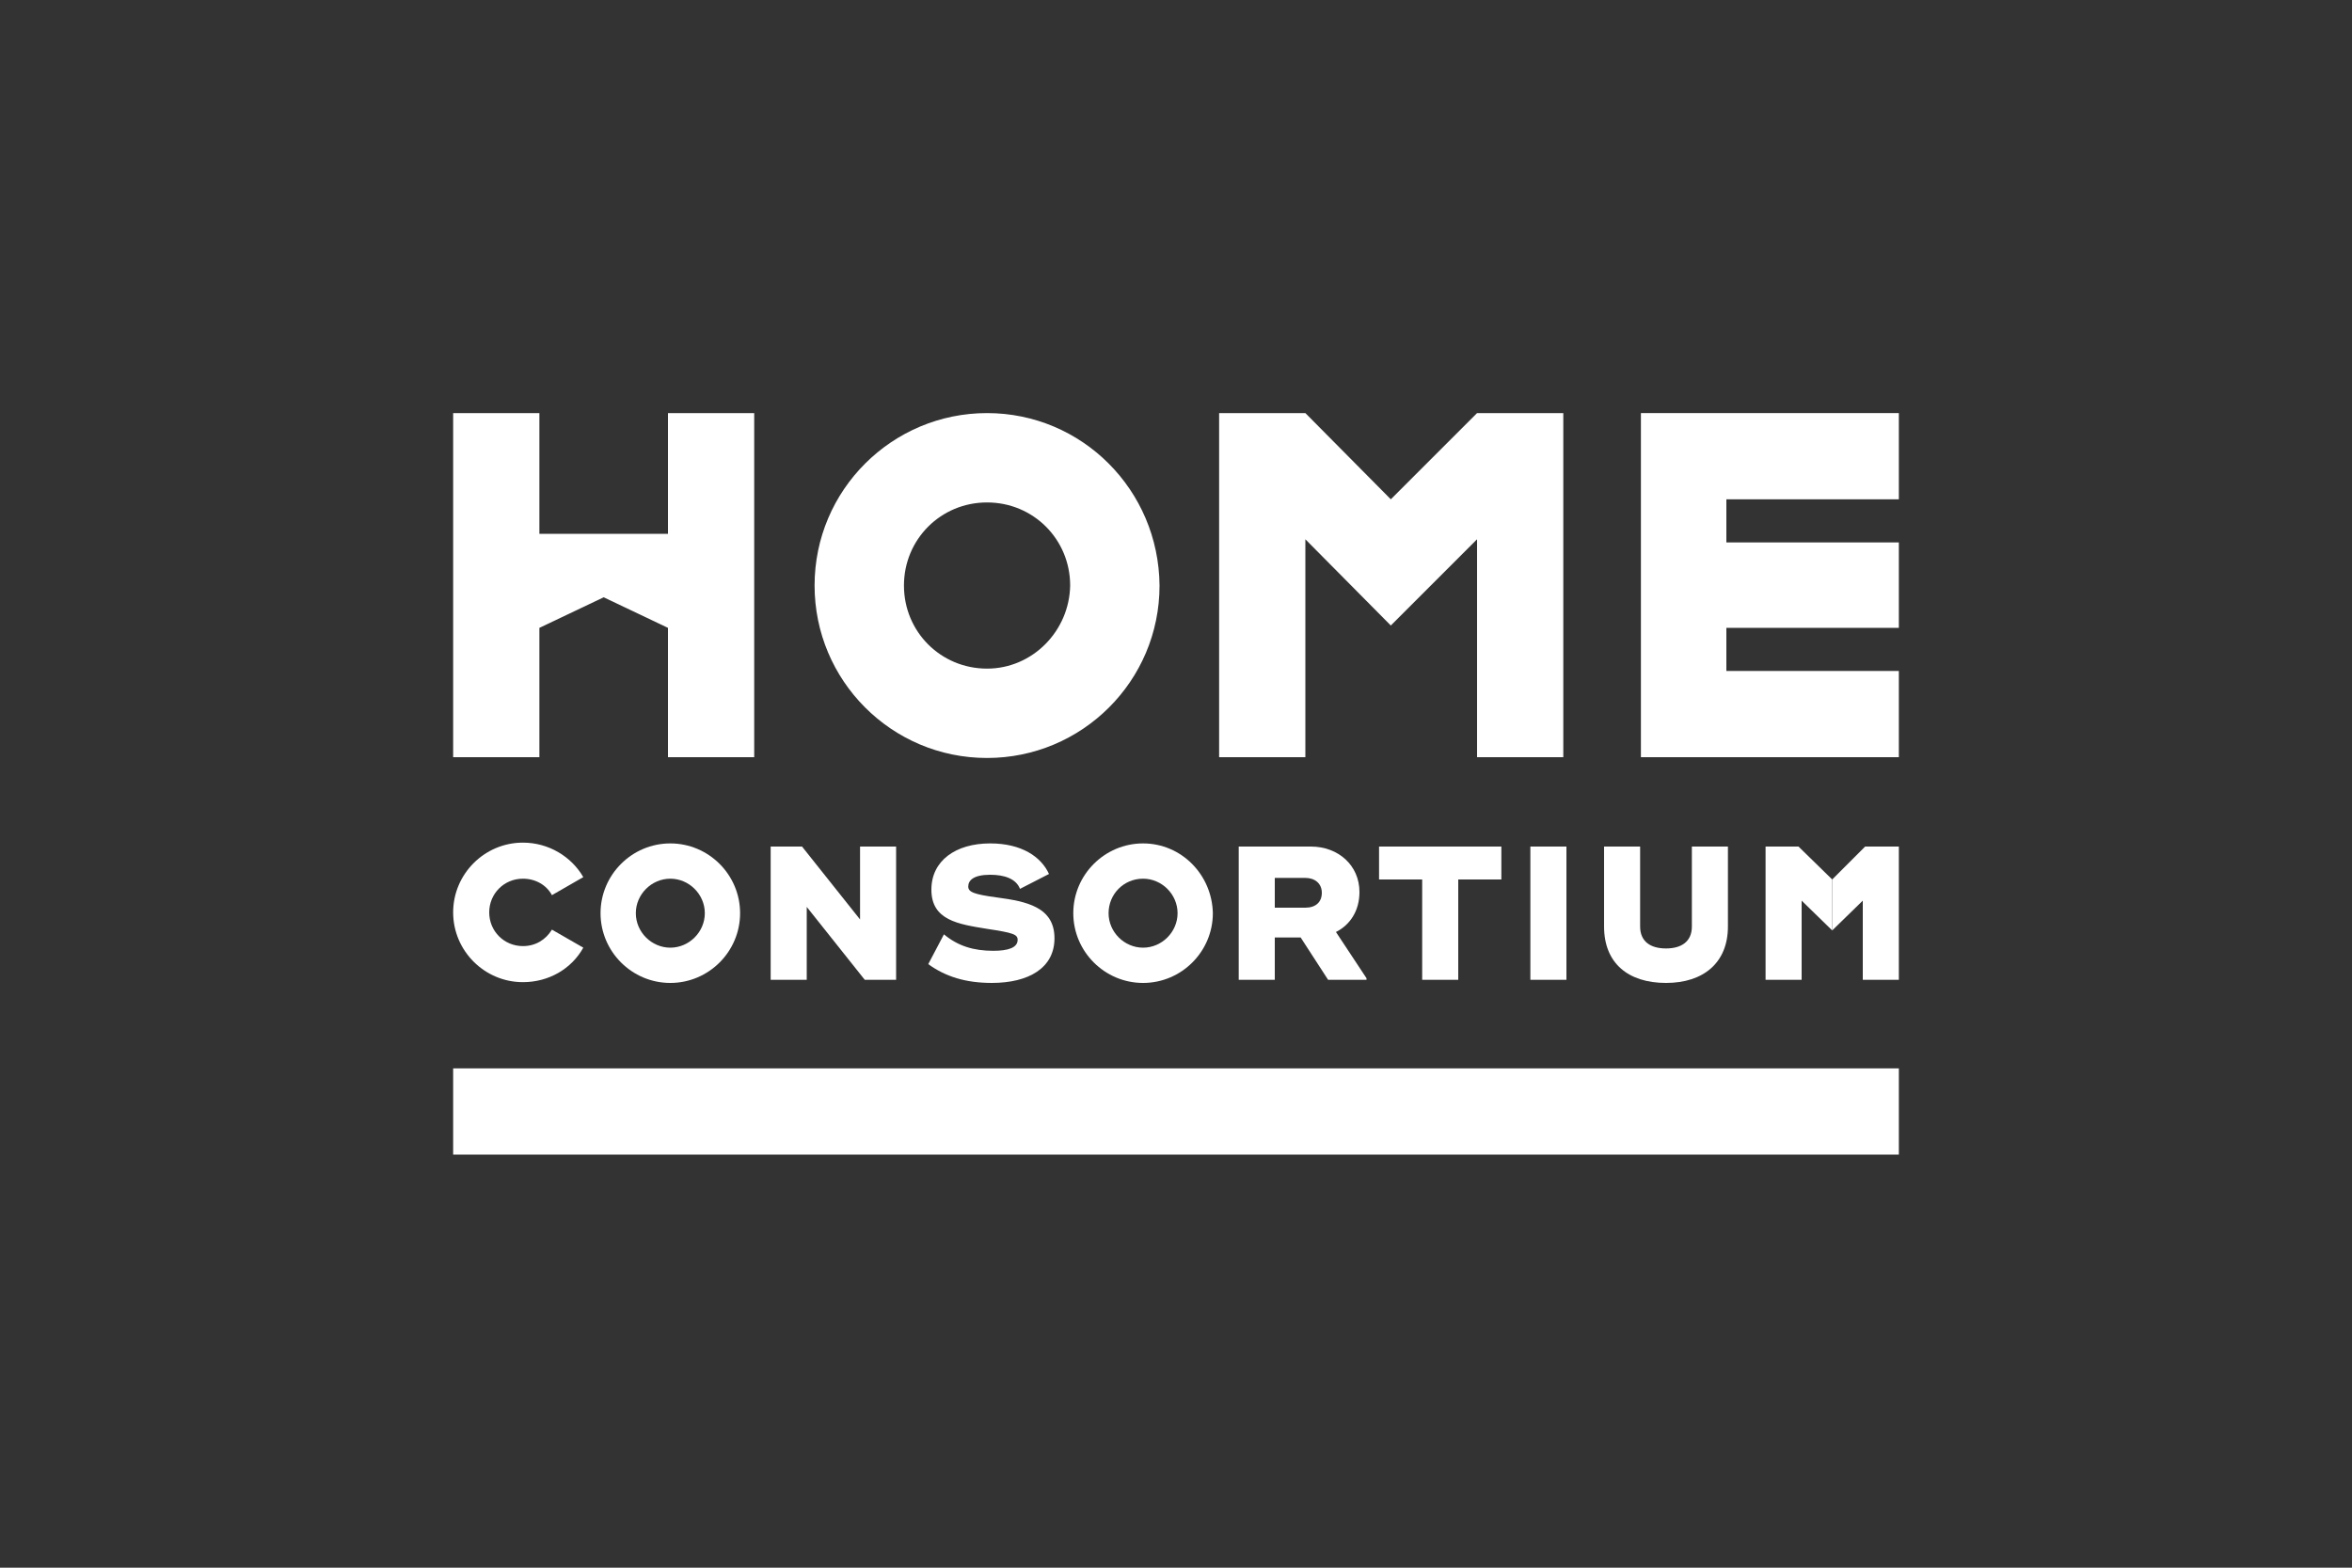
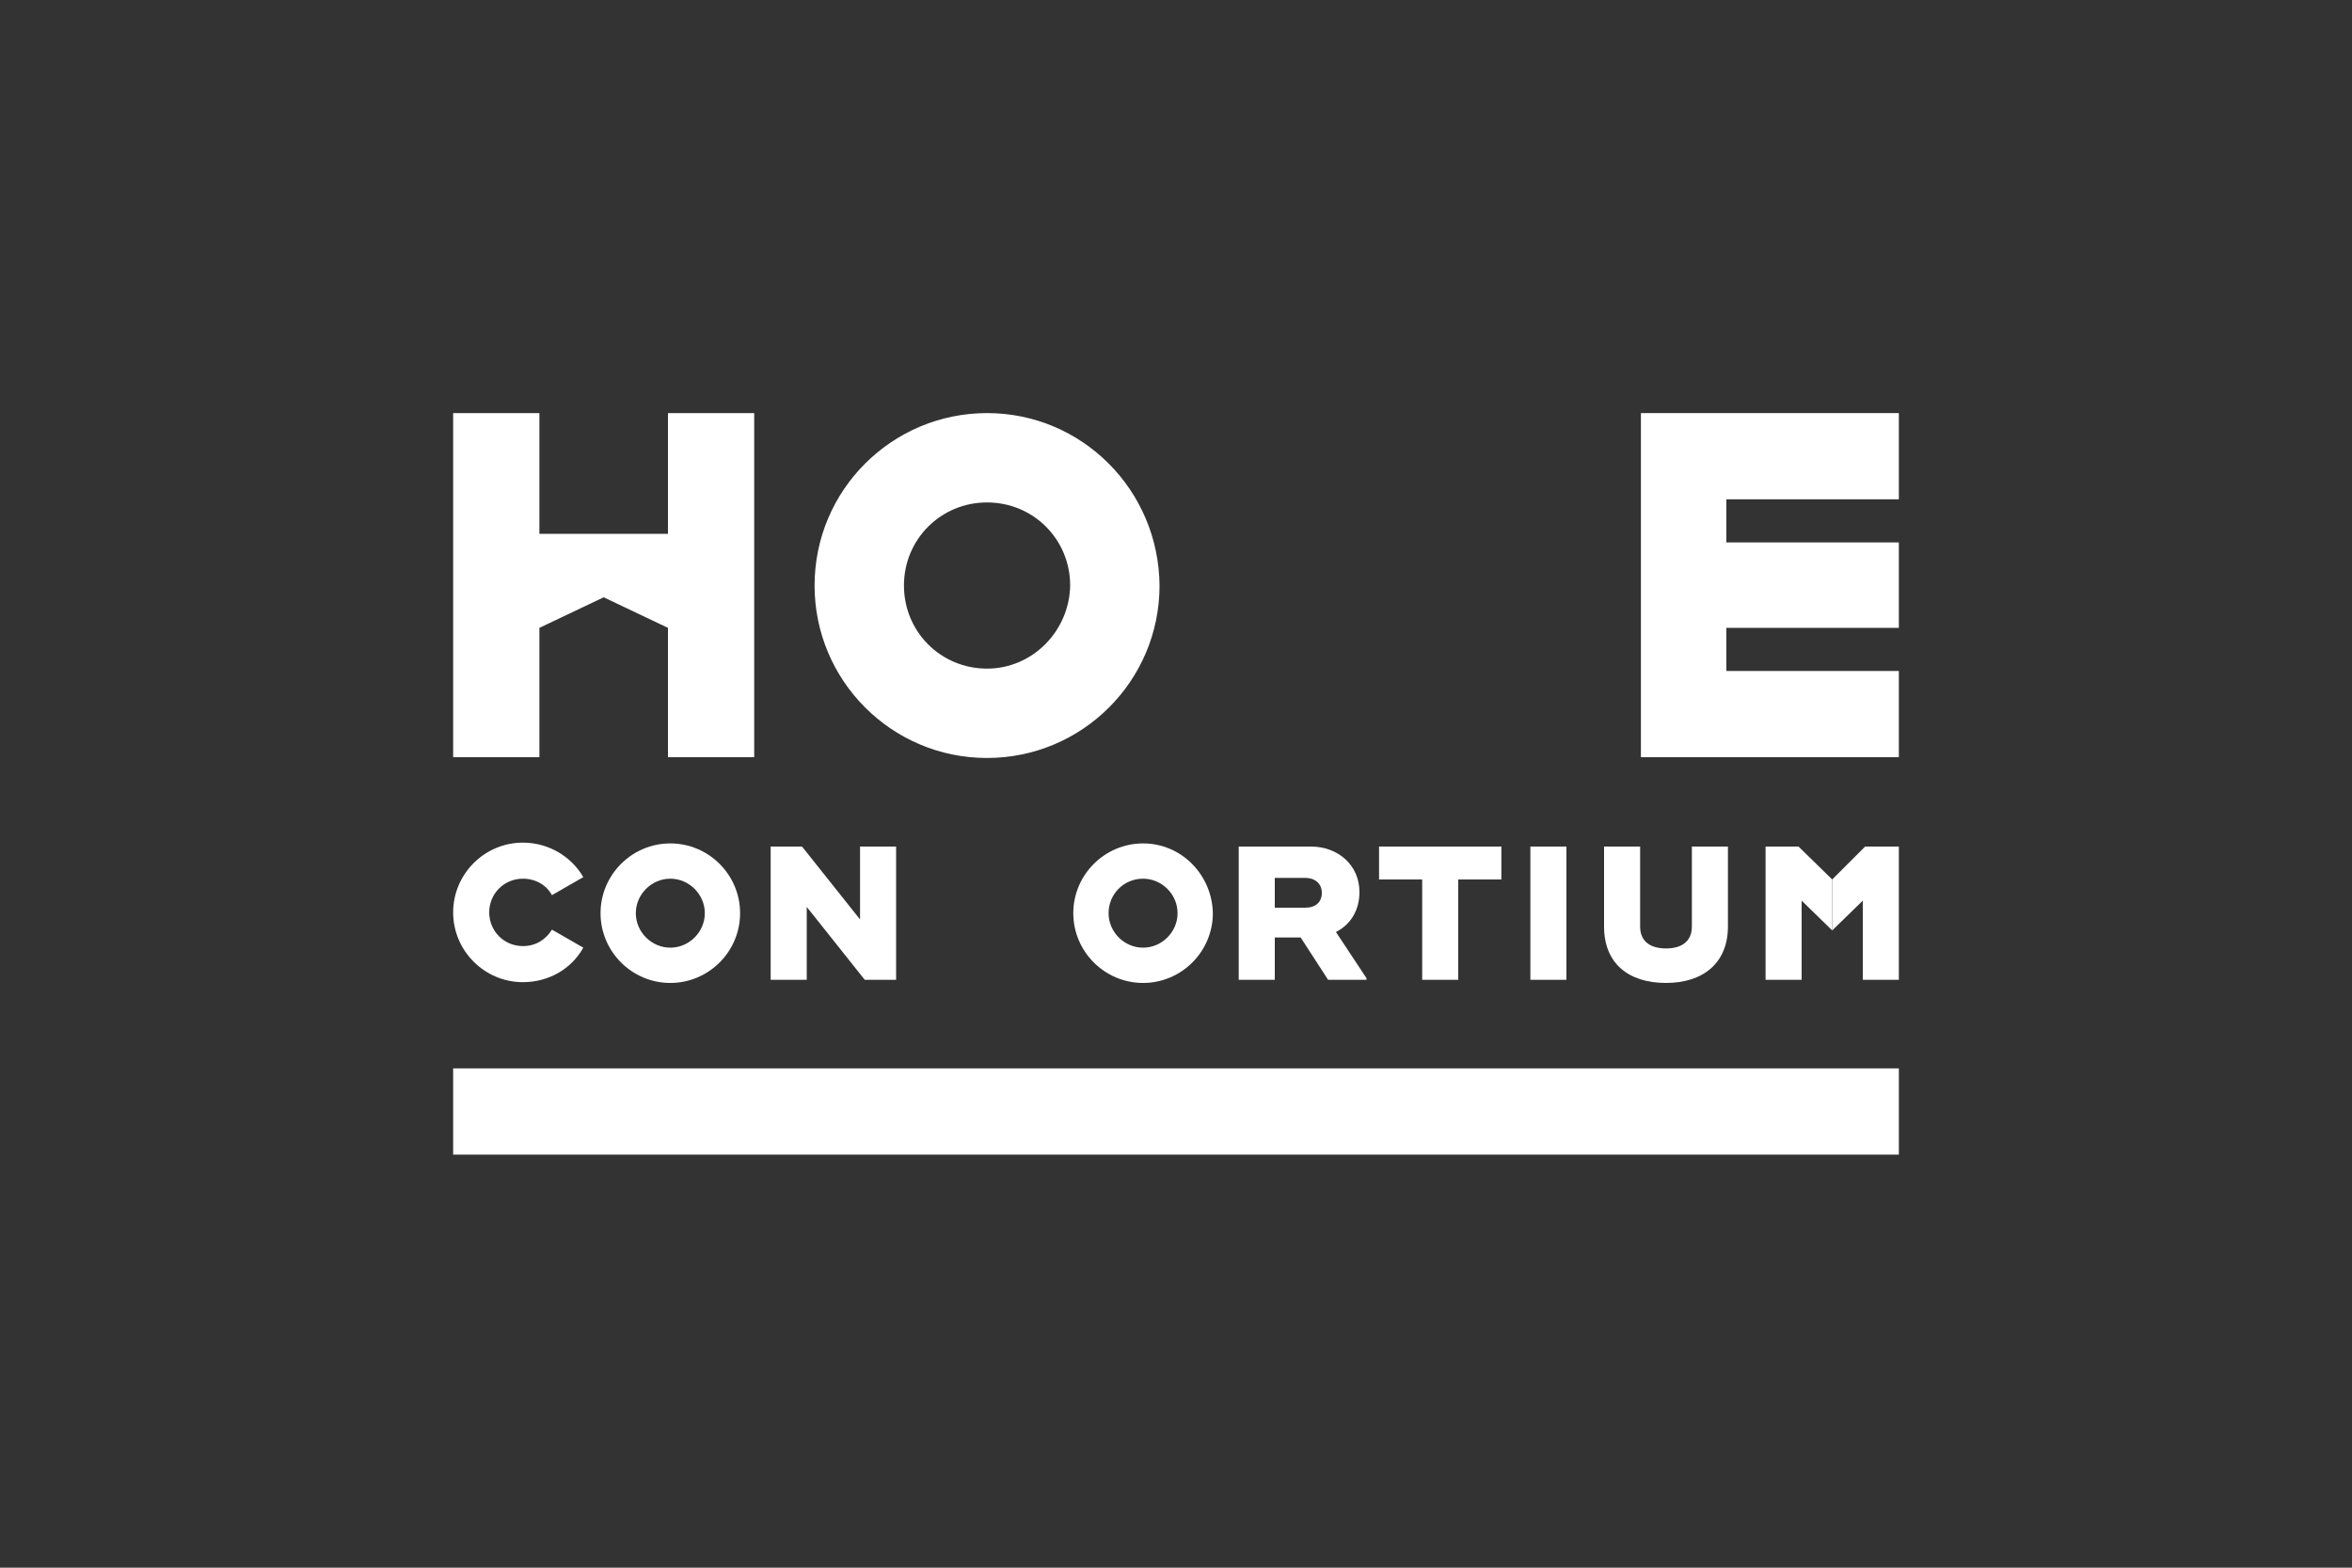
<svg xmlns="http://www.w3.org/2000/svg" version="1.1" id="Layer_1" x="0px" y="0px" viewBox="0 0 300 200" style="enable-background:new 0 0 300 200;" xml:space="preserve">
  <rect x="0" y="0" width="300" height="200" fill="#333333" stroke="none" />
  <style type="text/css">
	.st0{fill:#FFFFFF;}
</style>
  <g>
    <polygon class="st0" points="96.2,96.6 85.2,96.6 85.2,80.1 77,76.2 68.8,80.1 68.8,96.6 57.8,96.6 57.8,52.7 68.8,52.7 68.8,68.1    85.2,68.1 85.2,52.7 96.2,52.7  " />
-     <polygon class="st0" points="199.4,96.6 188.4,96.6 188.4,68.8 177.4,79.8 166.5,68.8 166.5,96.6 155.5,96.6 155.5,52.7    166.5,52.7 177.4,63.7 188.4,52.7 199.4,52.7  " />
    <polygon class="st0" points="242.2,63.7 220.2,63.7 220.2,69.2 242.2,69.2 242.2,80.1 220.2,80.1 220.2,85.6 242.2,85.6    242.2,96.6 209.3,96.6 209.3,52.7 242.2,52.7  " />
    <rect x="57.8" y="136.3" class="st0" width="184.4" height="11" />
    <path class="st0" d="M125.9,85.3c-5.9,0-10.6-4.7-10.6-10.6c0-5.9,4.7-10.6,10.6-10.6c5.9,0,10.6,4.7,10.6,10.6   C136.4,80.5,131.7,85.3,125.9,85.3 M125.9,52.7c-12.1,0-22,9.8-22,22c0,12.1,9.8,22,22,22c12.1,0,22-9.8,22-22   C147.8,62.5,138,52.7,125.9,52.7" />
    <path class="st0" d="M114.3,108v17h-4l-7.4-9.3v9.3h-4.6v-17h4l7.4,9.3V108H114.3z" />
-     <path class="st0" d="M118.4,123l2-3.8c1.8,1.5,3.8,2.1,6.3,2.1c1.9,0,3.1-0.4,3.1-1.4c0-0.7-0.6-0.9-3.9-1.4   c-3.7-0.6-7.1-1.1-7.1-5c0-3.7,3.1-5.9,7.5-5.9c4,0,6.5,1.7,7.5,3.9l-3.7,1.9c-0.5-1.3-2-1.8-3.8-1.8c-2.1,0-2.8,0.7-2.8,1.5   c0,0.7,0.7,1,3.7,1.4c3.7,0.5,7.3,1.2,7.3,5.2c0,3.8-3.3,5.7-8,5.7C123.2,125.4,120.6,124.6,118.4,123z" />
    <path class="st0" d="M174.3,124.8v0.2h-4.9l-3.5-5.4h-3.3v5.4h-4.6v-17h9.2c3.5,0,6.2,2.4,6.2,5.8c0,2.4-1.2,4.2-3,5.1L174.3,124.8   z M162.6,115.8h3.9c1.3,0,2.1-0.7,2.1-1.9c0-1.2-0.9-1.9-2.1-1.9h-3.9V115.8z" />
    <path class="st0" d="M191.5,112.2H186V125h-4.6v-12.8h-5.5V108h15.6V112.2z" />
    <path class="st0" d="M199.8,108v17h-4.6v-17H199.8z" />
    <path class="st0" d="M204.6,118.2V108h4.6v10.2c0,1.9,1.3,2.8,3.3,2.8s3.3-0.9,3.3-2.8V108h4.6v10.2c0,4.6-3.1,7.2-7.9,7.2   C207.7,125.4,204.6,122.9,204.6,118.2z" />
    <path class="st0" d="M85.5,112.1c2.4,0,4.4,2,4.4,4.4c0,2.4-2,4.4-4.4,4.4c-2.4,0-4.4-2-4.4-4.4C81.1,114.1,83.1,112.1,85.5,112.1    M85.5,107.6c-4.9,0-8.9,4-8.9,8.9c0,4.9,4,8.9,8.9,8.9c4.9,0,8.9-4,8.9-8.9C94.4,111.6,90.4,107.6,85.5,107.6L85.5,107.6z" />
    <path class="st0" d="M70.4,118.6l4,2.3c-1.5,2.7-4.4,4.4-7.7,4.4c-4.9,0-8.9-4-8.9-8.9c0-4.9,4-8.9,8.9-8.9c3.3,0,6.2,1.8,7.7,4.4   l-4,2.3c-0.7-1.3-2.1-2.1-3.7-2.1c-2.4,0-4.3,1.9-4.3,4.3c0,2.4,1.9,4.3,4.3,4.3C68.3,120.7,69.6,119.9,70.4,118.6z" />
    <path class="st0" d="M145.8,112.1c2.4,0,4.4,2,4.4,4.4c0,2.4-2,4.4-4.4,4.4c-2.4,0-4.4-2-4.4-4.4   C141.4,114.1,143.3,112.1,145.8,112.1 M145.8,107.6c-4.9,0-8.9,4-8.9,8.9c0,4.9,4,8.9,8.9,8.9s8.9-4,8.9-8.9   C154.6,111.6,150.7,107.6,145.8,107.6L145.8,107.6z" />
    <polyline class="st0" points="233.7,118.7 229.8,114.9 229.8,125 225.2,125 225.2,108 229.4,108 233.7,112.2  " />
    <polyline class="st0" points="233.7,118.7 237.6,114.9 237.6,125 242.2,125 242.2,108 237.9,108 233.7,112.2  " />
  </g>
</svg>